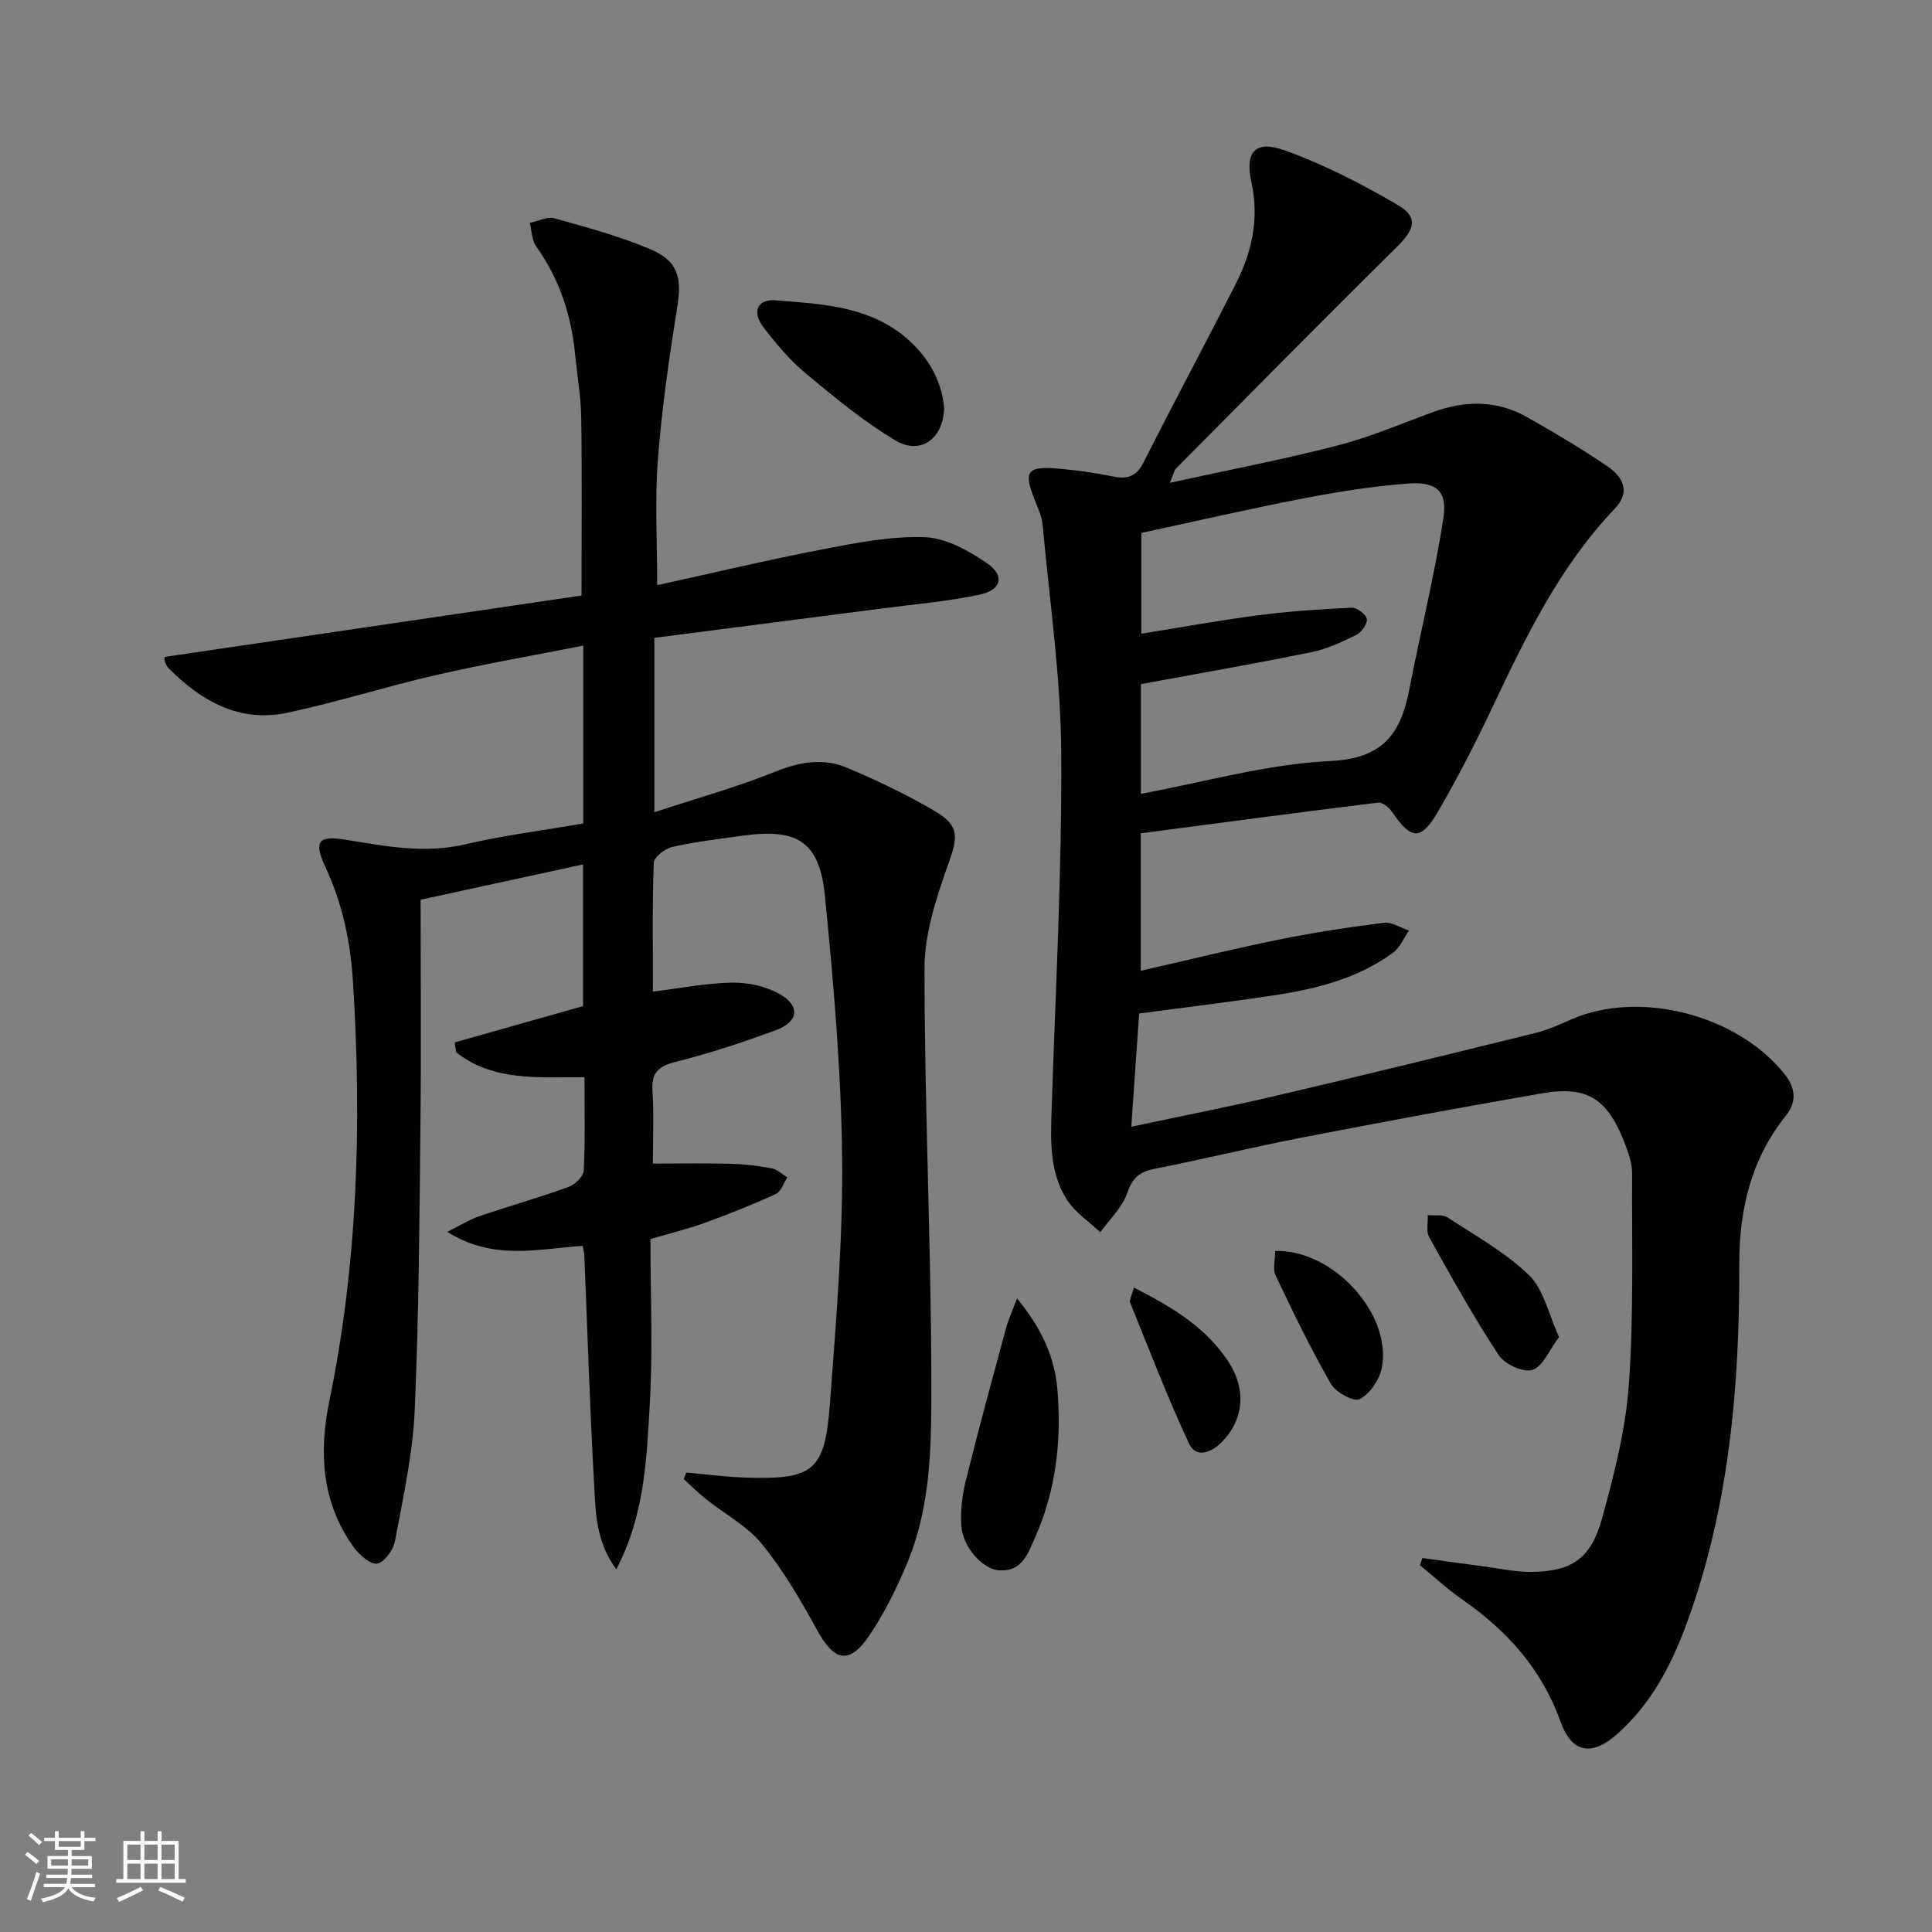
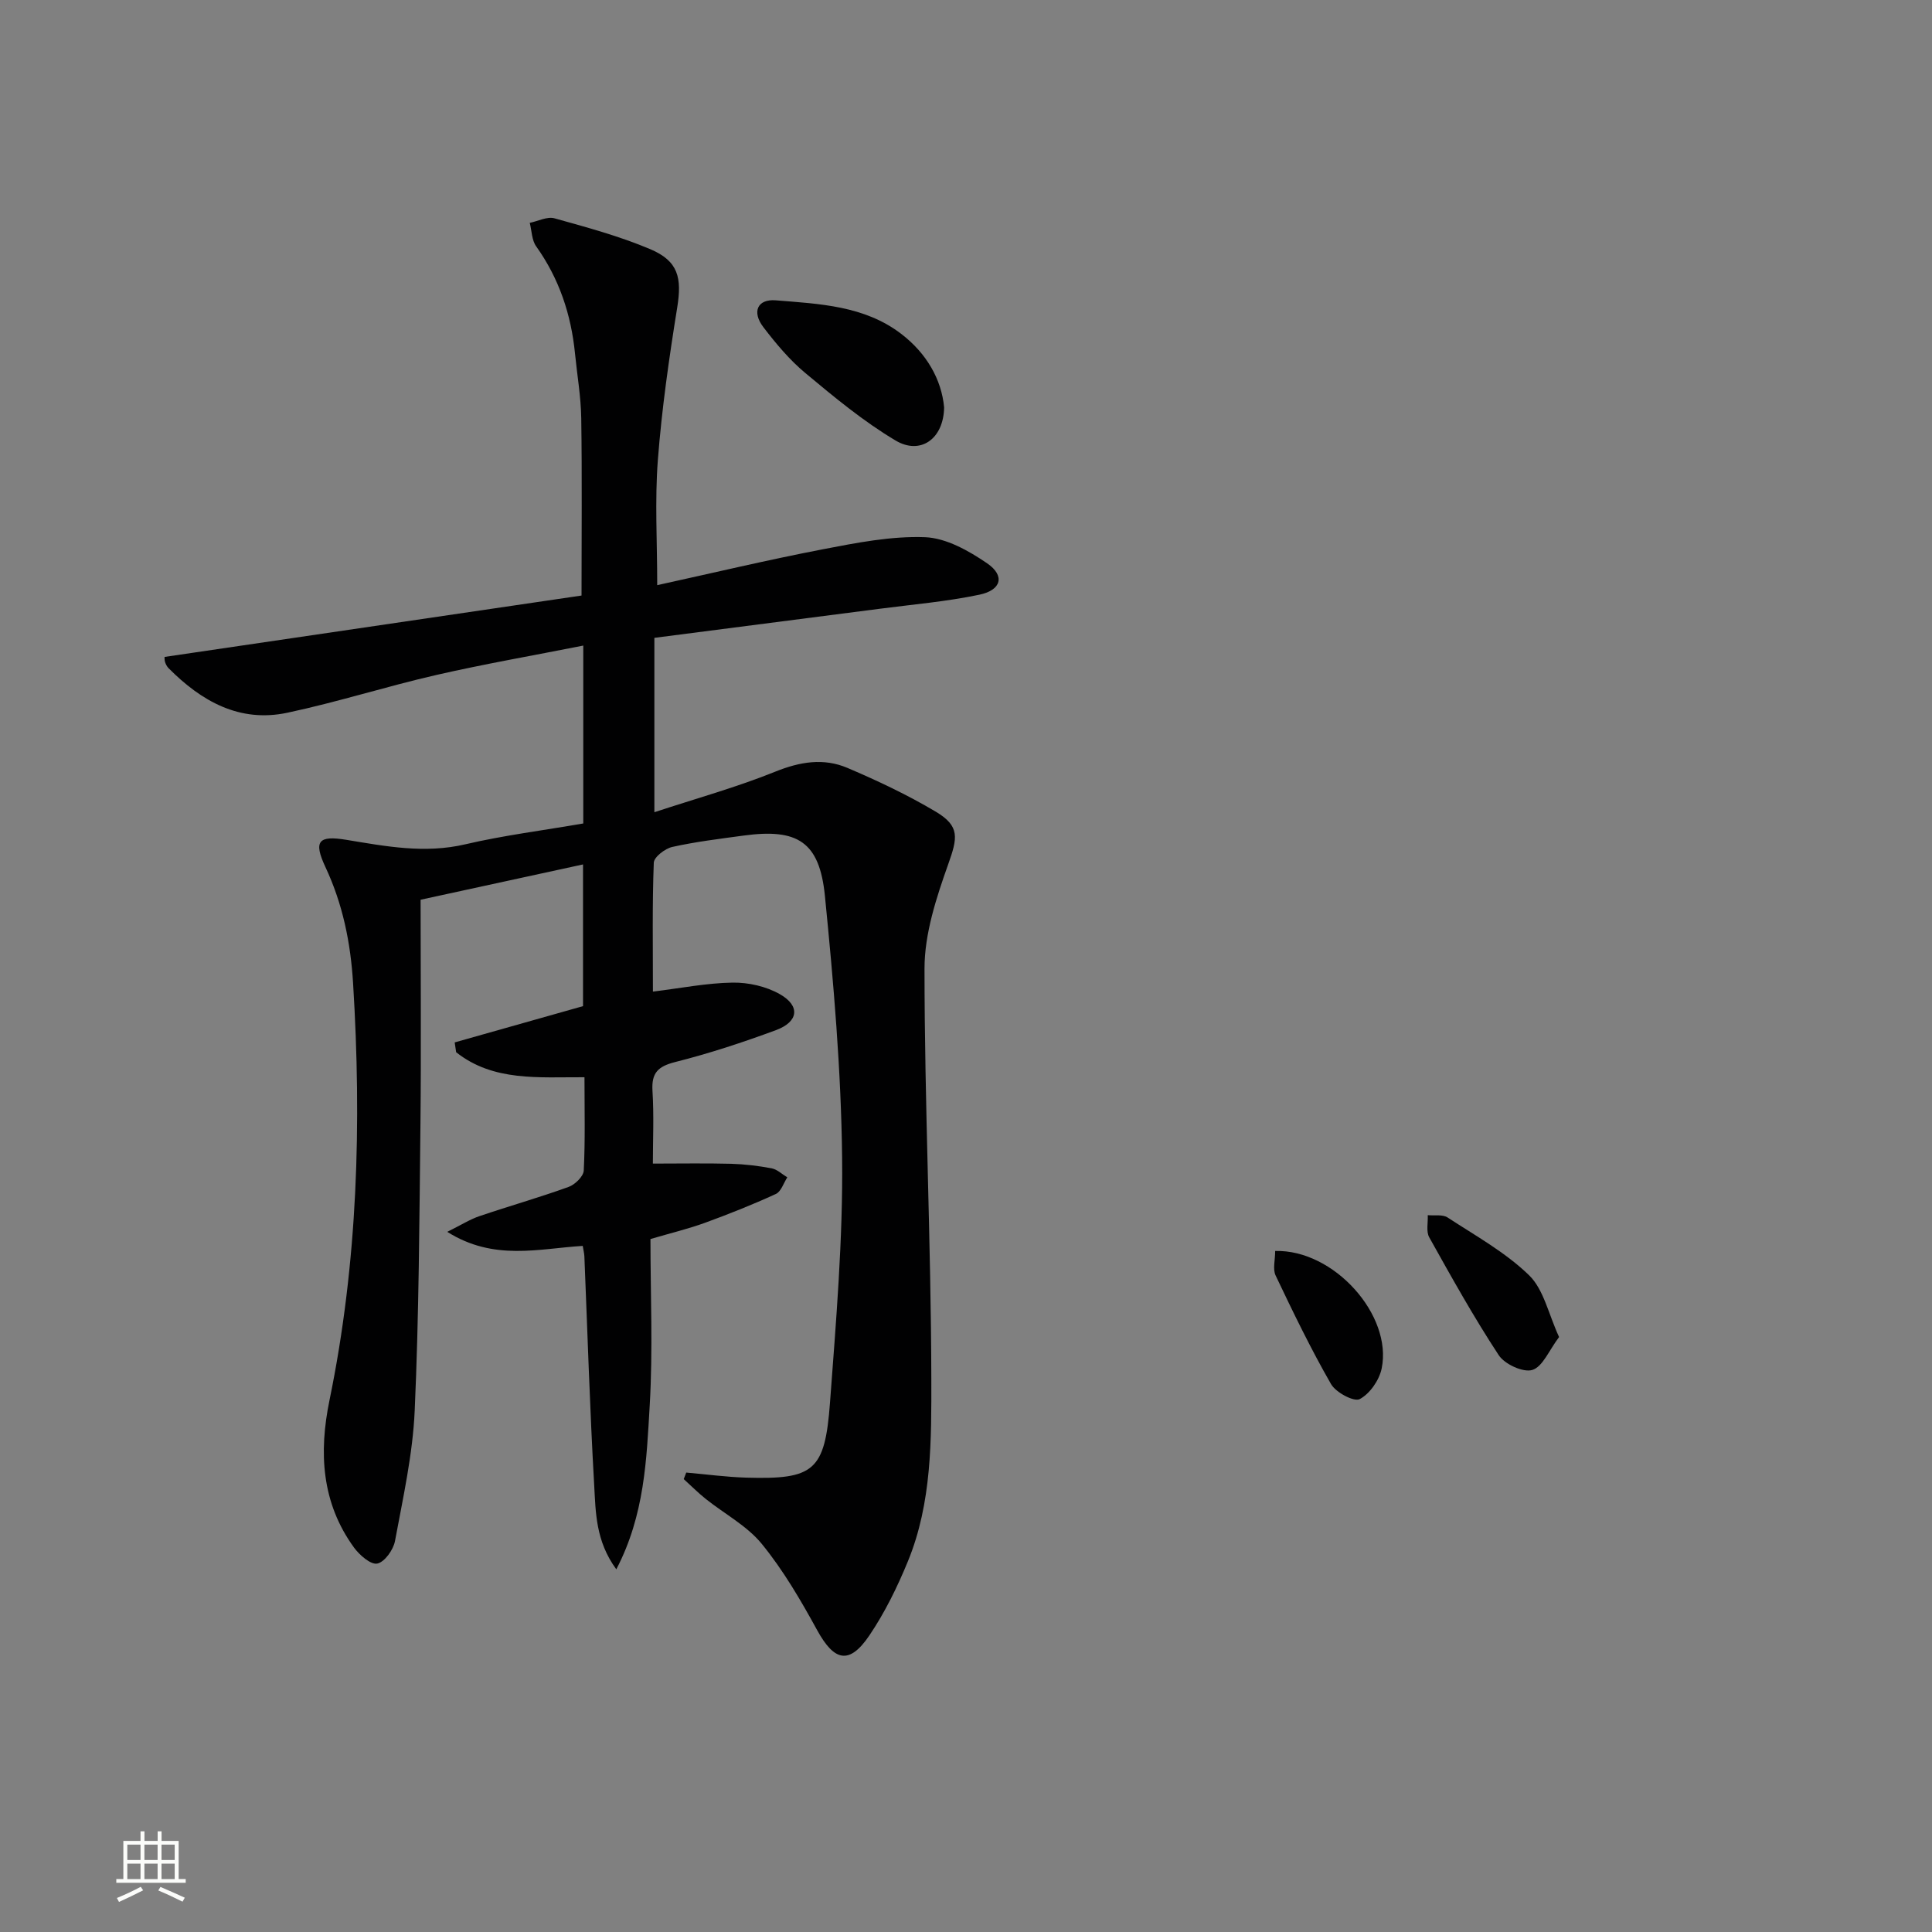
<svg xmlns="http://www.w3.org/2000/svg" enable-background="new 0 0 400 400" viewBox="0 0 400 400">
  <rect x="0" y="0" width="400" height="400" fill="#808080" stroke="none" />
-   <path d="m5.17 384 .55-.58c.85.61 1.65 1.24 2.4 1.87l-.59.64c-.83-.73-1.62-1.38-2.36-1.93m1.22 9.53-.82-.34c.71-1.76 1.37-3.64 1.98-5.63.24.13.5.25.76.36-.6 1.67-1.24 3.54-1.92 5.61m-.5-13.5.57-.54c.56.44 1.31 1.06 2.26 1.87l-.64.64c-.68-.66-1.41-1.32-2.19-1.97m3.25.46h2.24v-1.36h.77v1.36h4.57v-1.36h.76v1.36h2.28v.69h-2.28v1.84h-2.64v1.26h4.18v2.64h-4.21c0 .45-.02.86-.05 1.21h4.32v.69h-4.38c-.04.34-.1.75-.19 1.22h5.15v.69h-4.82c.87 1.19 2.51 1.92 4.93 2.19-.17.31-.3.57-.37.76-2.77-.49-4.52-1.41-5.26-2.76-.56 1.26-2.3 2.23-5.24 2.9-.12-.24-.26-.48-.43-.72 2.73-.55 4.38-1.34 4.96-2.38h-4.38v-.69h4.65c.1-.38.17-.79.21-1.22h-4.32v-.69h4.4c.03-.34.05-.75.05-1.21h-4.2v-2.64h4.23v-1.26h-2.69v-1.84h-2.24zm1.46 4.46v1.29h3.45c.01-.4.02-.57.01-.53v-.32-.45h-3.46zm1.55-2.59h4.57v-1.19h-4.57zm6.11 2.59h-3.42v.77c-.01.19-.01.37-.02.53h3.44z" fill="#fbfcfa" />
  <path d="m32.63 379.16h.82v1.98h3.54v7.89h1.46v.78h-14.37v-.78h1.46v-7.89h3.55v-1.98h.82v1.98h2.73v-1.98zm-3.49 11.48.5.73c-1.61.82-3.28 1.63-5 2.41-.13-.27-.28-.55-.44-.82 1.75-.72 3.4-1.49 4.94-2.32m-2.78-5.55h2.73v-3.18h-2.73zm0 3.95h2.73v-3.2h-2.73zm3.54-3.95h2.73v-3.18h-2.73zm0 3.95h2.73v-3.2h-2.73zm7.89 4.68c-1.84-.92-3.51-1.7-5.02-2.32l.45-.73c1.89.8 3.57 1.55 5.04 2.23zm-1.62-11.81h-2.73v3.18h2.73zm-2.73 7.13h2.73v-3.2h-2.73z" fill="#fbfcfa" />
  <g fill="#010102">
    <path d="m120.76 170.49c0-12.27 0-24.21 0-36.83-10.39 2.06-20.48 3.81-30.44 6.09-10.34 2.37-20.48 5.62-30.85 7.82-9.88 2.09-17.78-2.39-24.56-9.22-.34-.34-.59-.82-.74-1.29-.14-.46-.09-.97-.1-1.05 28.88-4.25 57.66-8.49 86.33-12.71 0-12.86.12-24.8-.06-36.73-.07-4.46-.85-8.91-1.29-13.36-.8-8.09-3.28-15.53-8.05-22.22-.91-1.28-.9-3.21-1.32-4.85 1.72-.35 3.61-1.36 5.12-.94 6.68 1.86 13.44 3.69 19.81 6.38 5.85 2.47 6.59 5.94 5.6 12.09-1.69 10.48-3.2 21.03-4.01 31.6-.64 8.37-.13 16.83-.13 25.88 11.33-2.48 22.77-5.21 34.3-7.43 6.97-1.34 14.13-2.76 21.14-2.5 4.39.17 9.07 2.81 12.88 5.42 3.71 2.55 2.96 5.52-1.59 6.48-6.8 1.43-13.77 2.02-20.68 2.92-15.46 2.01-30.93 3.99-46.64 6.02v36.1c8.66-2.85 17.04-5.17 25.04-8.4 5.11-2.06 10.01-2.87 14.94-.77 6.25 2.66 12.45 5.59 18.28 9.06 5.05 3.01 4.52 5.42 2.57 10.9-2.46 6.93-4.9 14.36-4.9 21.57 0 28.29 1.35 56.57 1.41 84.86.02 12.71.13 25.73-4.84 37.85-2.19 5.34-4.78 10.63-8 15.39-4.14 6.1-7.25 5.35-10.79-1.1-3.4-6.2-7.01-12.41-11.46-17.86-3.07-3.77-7.73-6.22-11.62-9.33-1.59-1.27-3.04-2.73-4.55-4.1.17-.45.35-.9.52-1.35 4.16.36 8.31.93 12.47 1.05 13.95.4 16.24-1.37 17.29-15.5 1.26-16.9 2.7-33.86 2.51-50.77-.2-18.07-1.77-36.17-3.56-54.17-1.12-11.23-5.66-14.02-16.86-12.49-4.93.67-9.89 1.27-14.74 2.35-1.5.33-3.78 2.09-3.83 3.26-.33 8.63-.18 17.28-.18 26.69 5.8-.71 11.14-1.78 16.49-1.86 3.29-.05 6.97.78 9.8 2.4 4.27 2.43 3.86 5.71-.82 7.44-6.84 2.53-13.79 4.82-20.85 6.6-3.6.91-4.94 2.26-4.71 5.99.32 5.11.08 10.26.08 15.04 5.72 0 10.96-.1 16.2.04 2.81.08 5.63.42 8.39.94 1.16.22 2.16 1.22 3.24 1.87-.77 1.18-1.28 2.94-2.37 3.44-4.8 2.2-9.72 4.16-14.68 5.97-3.41 1.24-6.96 2.09-11.28 3.36 0 11.45.52 22.95-.15 34.38-.66 11.24-1.04 22.73-6.92 34-4.3-5.87-4.26-11.81-4.58-17.43-.9-15.77-1.38-31.57-2.03-47.36-.03-.64-.2-1.27-.34-2.17-9.11.55-18.37 3.19-28.05-2.91 2.98-1.48 4.74-2.6 6.66-3.25 6.13-2.08 12.37-3.85 18.46-6.05 1.33-.48 3.08-2.18 3.14-3.4.32-6.29.15-12.6.15-19.31-9.45-.05-18.86.94-26.57-5.18-.1-.68-.2-1.36-.3-2.03 8.75-2.47 17.5-4.94 26.57-7.51 0-9.45 0-19.05 0-29.34-11.17 2.43-22.21 4.83-33.63 7.31 0 15.71.13 31.02-.03 46.33-.22 19.81-.31 39.64-1.19 59.42-.4 9.06-2.42 18.06-4.08 27.02-.34 1.82-2.15 4.36-3.67 4.67-1.35.28-3.68-1.76-4.82-3.32-6.74-9.27-7.3-19.69-5.07-30.51 5.87-28.55 6.67-57.36 4.88-86.36-.52-8.41-2.14-16.36-5.73-24.03-2.52-5.38-1.42-6.57 4.3-5.63 8.19 1.35 16.27 2.91 24.69.93 7.87-1.84 15.97-2.85 24.4-4.31z" />
-     <path d="m236.18 172.53v28.46c9.75-2.22 19.19-4.55 28.72-6.48 7.15-1.45 14.38-2.55 21.62-3.46 1.64-.21 3.45 1.04 5.19 1.61-1.08 1.55-1.85 3.52-3.29 4.58-7.29 5.36-15.85 7.49-24.6 8.82-9.01 1.37-18.07 2.46-27.97 3.78-.51 7.36-1.05 15.02-1.63 23.44 10.55-2.25 20.29-4.15 29.95-6.41 17.92-4.2 35.8-8.58 53.67-12.99 2.56-.63 5.03-1.74 7.45-2.81 14.1-6.2 34.39-.99 44.17 11.3 2.31 2.9 2.58 5.75.29 8.61-7.23 9.02-9.68 19.53-9.65 30.77.07 25.4-2.09 50.46-10.96 74.55-3.14 8.55-7.31 16.44-14.18 22.6-5.38 4.81-9.51 4.12-11.88-2.49-3.89-10.84-11.03-18.79-20.3-25.22-3.09-2.14-5.86-4.74-8.78-7.12.16-.5.32-1 .48-1.5 4.26.59 8.52 1.19 12.79 1.75 3.28.43 6.57 1.17 9.85 1.13 8.25-.11 12.24-2.71 14.53-10.96 2.51-9.09 4.91-18.41 5.58-27.76 1.04-14.53.61-29.17.68-43.77.01-1.78-.54-3.62-1.16-5.32-3.71-10.14-7.92-12.93-17.53-11.27-16.68 2.88-33.33 5.99-49.96 9.21-10.09 1.95-20.08 4.42-30.17 6.4-3.13.61-4.62 1.85-5.7 5.01-1.02 2.99-3.65 5.44-5.58 8.13-2.31-2.17-5.13-4.01-6.82-6.59-3.74-5.69-3.47-12.29-3.26-18.83.8-24.61 2.14-49.22 1.99-73.82-.1-15.72-2.41-31.43-3.85-47.13-.16-1.78-.95-3.53-1.63-5.22-2.38-5.93-1.62-7.08 4.83-6.51 3.8.33 7.6.85 11.33 1.62 3.04.63 4.89.01 6.39-2.95 6.21-12.31 12.73-24.47 18.99-36.76 3.39-6.66 4.99-13.57 3.31-21.2-1.39-6.31.82-8.77 6.83-6.62 8.17 2.92 16.04 6.97 23.54 11.38 4.28 2.51 3.39 5.04-.24 8.63-15.39 15.18-30.55 30.58-45.78 45.92-.31.31-.38.87-1.24 2.92 12.23-2.68 23.51-4.83 34.6-7.69 6.72-1.73 13.19-4.49 19.72-6.9 6.76-2.5 13.39-2.56 19.73 1.04 5.62 3.19 11.21 6.5 16.55 10.13 3.17 2.15 4.89 5.26 1.52 8.78-11.34 11.87-18.35 26.38-25.27 40.98-3.49 7.36-7.2 14.64-11.29 21.67-3.59 6.16-5.57 5.96-9.55.12-.62-.91-1.98-2.03-2.86-1.92-16.43 2.01-32.82 4.21-49.17 6.36zm.03-8.18c13.2-2.43 26.14-6.18 39.22-6.79 10.84-.51 14.54-5.59 16.32-14.67 2.31-11.85 5.21-23.59 7.08-35.51.89-5.69-1.4-7.71-7.27-7.27-7.25.55-14.48 1.68-21.62 3.06-11.32 2.19-22.57 4.79-33.64 7.17v20.86c8.37-1.34 16.36-2.8 24.4-3.84 6.35-.82 12.76-1.25 19.16-1.54 1.08-.05 3 1.42 3.13 2.37.14 1.01-1.15 2.75-2.25 3.29-2.95 1.46-6.05 2.9-9.24 3.55-11.65 2.37-23.37 4.41-35.29 6.61z" />
-     <path d="m210.57 268.83c5.07 6.16 7.79 12.16 8.35 18.79.9 10.52-.27 20.89-4.61 30.67-1.44 3.24-2.64 7.12-7.4 6.84-3.41-.2-7.55-4.72-7.87-9.2-.22-3.08.16-6.32.9-9.32 2.62-10.58 5.5-21.09 8.34-31.61.47-1.74 1.24-3.38 2.29-6.17z" />
-     <path d="m195.47 84.34c-.1 6.54-4.9 9.92-10.04 6.87-6.64-3.95-12.69-8.97-18.65-13.94-3.29-2.73-6.12-6.12-8.73-9.53-2.42-3.16-1.25-5.87 2.56-5.56 9.04.73 18.38 1.1 26.01 6.97 5.2 3.99 8.31 9.39 8.85 15.19z" />
+     <path d="m195.47 84.34c-.1 6.54-4.9 9.92-10.04 6.87-6.64-3.95-12.69-8.97-18.65-13.94-3.29-2.73-6.12-6.12-8.73-9.53-2.42-3.16-1.25-5.87 2.56-5.56 9.04.73 18.38 1.1 26.01 6.97 5.2 3.99 8.31 9.39 8.85 15.19" />
    <path d="m322.79 276.82c-2.09 2.76-3.38 6.14-5.53 6.81-1.89.59-5.73-1.18-6.96-3.05-5.18-7.88-9.78-16.15-14.39-24.4-.68-1.21-.23-3.04-.31-4.59 1.39.13 3.07-.2 4.11.48 5.78 3.78 11.98 7.21 16.87 11.96 3.03 2.94 4 8 6.21 12.79z" />
-     <path d="m234.76 266.58c8.09 4.12 15.14 8.37 19.76 15.65 3.59 5.65 2.9 11.94-1.64 16.41-2.13 2.1-5.25 3.36-6.71.23-4.44-9.54-8.22-19.38-12.17-29.15-.24-.58.34-1.5.76-3.14z" />
    <path d="m264.01 259c12.16-.34 24.33 13.3 22.05 24.33-.5 2.42-2.46 5.25-4.55 6.34-1.19.62-4.95-1.38-5.94-3.12-4.18-7.28-7.85-14.87-11.46-22.46-.64-1.31-.1-3.18-.1-5.09z" />
  </g>
</svg>